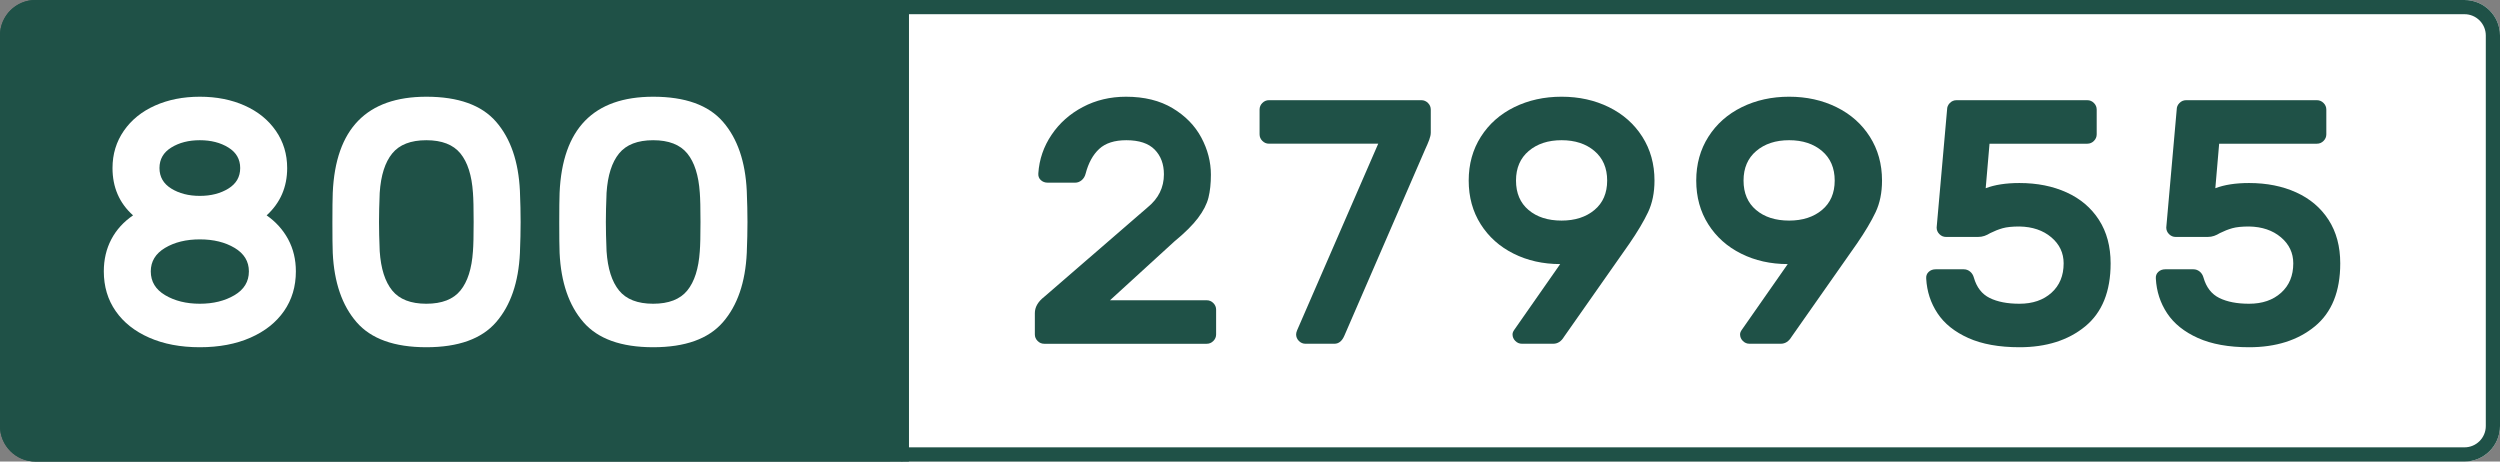
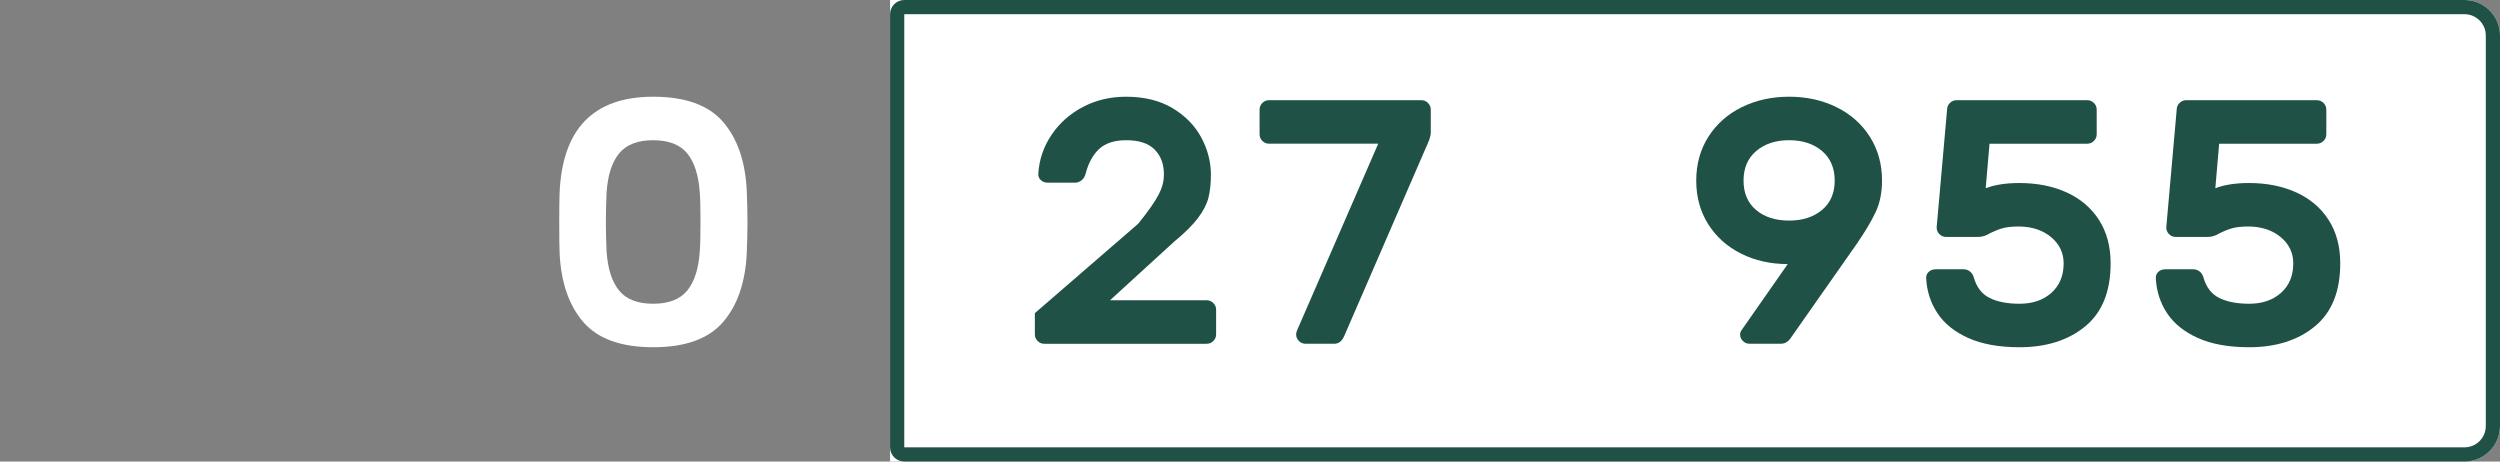
<svg xmlns="http://www.w3.org/2000/svg" version="1.1" id="Layer_1" x="0px" y="0px" width="352.086px" height="65px" viewBox="0 0 352.086 65" enable-background="new 0 0 352.086 65" xml:space="preserve">
  <rect x="0" y="0" width="352.086" height="65" fill="#808080" stroke="none" />
  <path fill="#FFFFFF" d="M125.353,0h221.733c2.761,0,5,2.239,5,5v55c0,2.762-2.239,5-5,5H125.353l0,0V0L125.353,0z" />
  <path fill="none" stroke="#1F5147" stroke-width="2" d="M127.353,1h219.733c2.209,0,4,1.791,4,4v55c0,2.209-1.791,4-4,4H127.353  c-0.552,0-1-0.447-1-1V2C126.353,1.448,126.801,1,127.353,1z" />
  <g enable-background="new    ">
-     <path fill="#1F5147" d="M163.919,24.549c0-1.437-0.433-2.597-1.298-3.479c-0.866-0.882-2.197-1.323-3.994-1.323   c-1.666,0-2.94,0.409-3.822,1.225c-0.882,0.817-1.519,1.978-1.911,3.479c-0.098,0.392-0.286,0.703-0.563,0.931   c-0.278,0.229-0.58,0.344-0.906,0.344h-3.871c-0.392,0-0.719-0.123-0.98-0.368c-0.262-0.245-0.376-0.563-0.343-0.955   c0.13-1.96,0.751-3.765,1.862-5.415c1.11-1.648,2.58-2.956,4.41-3.92c1.829-0.963,3.854-1.445,6.076-1.445   c2.58,0,4.769,0.539,6.566,1.617c1.796,1.078,3.144,2.458,4.042,4.141c0.898,1.683,1.348,3.422,1.348,5.218   c0,1.242-0.115,2.32-0.343,3.234c-0.229,0.915-0.719,1.87-1.47,2.866c-0.752,0.997-1.862,2.1-3.332,3.308l-9.065,8.281h13.622   c0.359,0,0.669,0.131,0.931,0.392c0.261,0.263,0.392,0.572,0.392,0.932v3.479c0,0.36-0.131,0.67-0.392,0.932   c-0.262,0.262-0.572,0.392-0.931,0.392h-22.883c-0.36,0-0.67-0.13-0.931-0.392c-0.262-0.262-0.392-0.571-0.392-0.932v-2.988   c0-0.85,0.441-1.617,1.323-2.304l14.553-12.593C163.151,27.963,163.919,26.411,163.919,24.549z" />
+     <path fill="#1F5147" d="M163.919,24.549c0-1.437-0.433-2.597-1.298-3.479c-0.866-0.882-2.197-1.323-3.994-1.323   c-1.666,0-2.94,0.409-3.822,1.225c-0.882,0.817-1.519,1.978-1.911,3.479c-0.098,0.392-0.286,0.703-0.563,0.931   c-0.278,0.229-0.58,0.344-0.906,0.344h-3.871c-0.392,0-0.719-0.123-0.98-0.368c-0.262-0.245-0.376-0.563-0.343-0.955   c0.13-1.96,0.751-3.765,1.862-5.415c1.11-1.648,2.58-2.956,4.41-3.92c1.829-0.963,3.854-1.445,6.076-1.445   c2.58,0,4.769,0.539,6.566,1.617c1.796,1.078,3.144,2.458,4.042,4.141c0.898,1.683,1.348,3.422,1.348,5.218   c0,1.242-0.115,2.32-0.343,3.234c-0.229,0.915-0.719,1.87-1.47,2.866c-0.752,0.997-1.862,2.1-3.332,3.308l-9.065,8.281h13.622   c0.359,0,0.669,0.131,0.931,0.392c0.261,0.263,0.392,0.572,0.392,0.932v3.479c0,0.36-0.131,0.67-0.392,0.932   c-0.262,0.262-0.572,0.392-0.931,0.392h-22.883c-0.36,0-0.67-0.13-0.931-0.392c-0.262-0.262-0.392-0.571-0.392-0.932v-2.988   l14.553-12.593C163.151,27.963,163.919,26.411,163.919,24.549z" />
    <path fill="#1F5147" d="M201.11,14.504c0.262,0.262,0.393,0.572,0.393,0.932v3.233c0,0.294-0.074,0.637-0.221,1.029   c-0.146,0.392-0.336,0.833-0.563,1.323L189.35,47.236c-0.326,0.784-0.801,1.176-1.421,1.176h-4.067c-0.359,0-0.67-0.13-0.931-0.392   c-0.262-0.262-0.392-0.571-0.392-0.932c0-0.163,0.049-0.358,0.146-0.588l11.417-26.264h-15.386c-0.359,0-0.67-0.13-0.932-0.393   c-0.262-0.261-0.392-0.57-0.392-0.931v-3.479c0-0.359,0.13-0.67,0.392-0.932c0.262-0.261,0.572-0.392,0.932-0.392h21.462   C200.537,14.112,200.848,14.243,201.11,14.504z" />
-     <path fill="#1F5147" d="M219.729,37.191c-2.418,0-4.605-0.49-6.565-1.471c-1.96-0.979-3.503-2.359-4.631-4.14   c-1.127-1.78-1.69-3.83-1.69-6.15c0-2.318,0.571-4.377,1.715-6.174c1.144-1.796,2.711-3.185,4.704-4.165   c1.992-0.979,4.214-1.47,6.664-1.47s4.671,0.49,6.664,1.47c1.992,0.98,3.56,2.369,4.704,4.165c1.143,1.797,1.715,3.855,1.715,6.174   c0,1.699-0.303,3.186-0.906,4.459c-0.605,1.274-1.479,2.744-2.621,4.41l-9.213,13.132c-0.392,0.654-0.898,0.98-1.519,0.98h-4.41   c-0.36,0-0.67-0.13-0.931-0.392c-0.262-0.262-0.393-0.571-0.393-0.932c0-0.195,0.082-0.408,0.245-0.637L219.729,37.191z    M224.556,29.571c1.192-0.996,1.788-2.376,1.788-4.141c0-1.764-0.596-3.151-1.788-4.165c-1.192-1.012-2.737-1.519-4.631-1.519   c-1.896,0-3.438,0.507-4.63,1.519c-1.193,1.014-1.789,2.401-1.789,4.165c0,1.765,0.588,3.145,1.764,4.141   c1.176,0.997,2.728,1.495,4.655,1.495C221.819,31.066,223.364,30.568,224.556,29.571z" />
    <path fill="#1F5147" d="M251.775,37.191c-2.418,0-4.606-0.49-6.565-1.471c-1.961-0.979-3.504-2.359-4.631-4.14   s-1.691-3.83-1.691-6.15c0-2.318,0.572-4.377,1.716-6.174c1.144-1.796,2.711-3.185,4.704-4.165c1.992-0.979,4.214-1.47,6.664-1.47   c2.449,0,4.671,0.49,6.664,1.47c1.992,0.98,3.56,2.369,4.703,4.165c1.144,1.797,1.715,3.855,1.715,6.174   c0,1.699-0.302,3.186-0.906,4.459c-0.604,1.274-1.479,2.744-2.621,4.41l-9.212,13.132c-0.392,0.654-0.899,0.98-1.519,0.98h-4.41   c-0.36,0-0.67-0.13-0.932-0.392s-0.392-0.571-0.392-0.932c0-0.195,0.081-0.408,0.245-0.637L251.775,37.191z M256.602,29.571   c1.191-0.996,1.787-2.376,1.787-4.141c0-1.764-0.596-3.151-1.787-4.165c-1.193-1.012-2.737-1.519-4.631-1.519   c-1.896,0-3.439,0.507-4.631,1.519c-1.193,1.014-1.789,2.401-1.789,4.165c0,1.765,0.588,3.145,1.765,4.141   c1.176,0.997,2.728,1.495,4.655,1.495C253.865,31.066,255.408,30.568,256.602,29.571z" />
    <path fill="#1F5147" d="M274.608,14.504c0.262-0.261,0.571-0.392,0.932-0.392h18.424c0.359,0,0.669,0.131,0.931,0.392   c0.261,0.262,0.392,0.572,0.392,0.932v3.479c0,0.36-0.131,0.67-0.392,0.931c-0.262,0.263-0.571,0.393-0.931,0.393h-13.77   l-0.539,6.271c1.274-0.489,2.858-0.734,4.754-0.734c2.482,0,4.695,0.44,6.639,1.322c1.943,0.883,3.463,2.173,4.557,3.871   c1.095,1.699,1.643,3.741,1.643,6.125c0,3.953-1.193,6.909-3.577,8.869c-2.386,1.96-5.472,2.94-9.261,2.94   c-2.875,0-5.276-0.434-7.203-1.299c-1.928-0.865-3.373-2.025-4.337-3.479s-1.495-3.079-1.593-4.876   c-0.033-0.392,0.082-0.71,0.344-0.955c0.261-0.245,0.588-0.368,0.979-0.368h3.97c0.326,0,0.619,0.106,0.881,0.318   c0.262,0.213,0.441,0.499,0.539,0.858c0.393,1.371,1.135,2.327,2.23,2.866c1.094,0.539,2.49,0.809,4.189,0.809   c1.861,0,3.363-0.515,4.508-1.544c1.143-1.028,1.715-2.408,1.715-4.141c0-1.47-0.58-2.694-1.74-3.675   c-1.159-0.979-2.654-1.486-4.482-1.519c-1.014,0-1.806,0.082-2.377,0.245c-0.572,0.163-1.151,0.392-1.74,0.686   c-0.262,0.164-0.531,0.294-0.808,0.392c-0.278,0.099-0.581,0.147-0.907,0.147h-4.508c-0.359,0-0.67-0.13-0.931-0.392   c-0.262-0.262-0.392-0.571-0.392-0.932l1.47-16.61C274.216,15.076,274.346,14.766,274.608,14.504z" />
    <path fill="#1F5147" d="M306.948,14.504c0.261-0.261,0.57-0.392,0.931-0.392h18.425c0.358,0,0.668,0.131,0.93,0.392   c0.262,0.262,0.393,0.572,0.393,0.932v3.479c0,0.36-0.131,0.67-0.393,0.931c-0.262,0.263-0.571,0.393-0.93,0.393h-13.77   l-0.539,6.271c1.273-0.489,2.857-0.734,4.753-0.734c2.482,0,4.696,0.44,6.64,1.322c1.943,0.883,3.462,2.173,4.557,3.871   c1.094,1.699,1.642,3.741,1.642,6.125c0,3.953-1.192,6.909-3.577,8.869s-5.472,2.94-9.261,2.94c-2.875,0-5.276-0.434-7.203-1.299   c-1.928-0.865-3.373-2.025-4.337-3.479c-0.963-1.453-1.494-3.079-1.592-4.876c-0.033-0.392,0.081-0.71,0.343-0.955   c0.261-0.245,0.588-0.368,0.979-0.368h3.97c0.326,0,0.62,0.106,0.882,0.318c0.262,0.213,0.441,0.499,0.539,0.858   c0.393,1.371,1.135,2.327,2.229,2.866s2.491,0.809,4.189,0.809c1.862,0,3.364-0.515,4.508-1.544   c1.144-1.028,1.716-2.408,1.716-4.141c0-1.47-0.581-2.694-1.74-3.675c-1.16-0.979-2.654-1.486-4.483-1.519   c-1.013,0-1.806,0.082-2.376,0.245c-0.572,0.163-1.152,0.392-1.74,0.686c-0.262,0.164-0.531,0.294-0.809,0.392   c-0.277,0.099-0.58,0.147-0.906,0.147h-4.508c-0.359,0-0.67-0.13-0.932-0.392s-0.392-0.571-0.392-0.932l1.47-16.61   C306.555,15.076,306.686,14.766,306.948,14.504z" />
  </g>
  <g id="Rettangolo_111" transform="translate(1246 4436)">
-     <path fill="#1F5147" d="M-1241-4436h123l0,0v65l0,0h-123c-2.762,0-5-2.238-5-5v-55C-1246-4433.761-1243.761-4436-1241-4436z" />
-     <path fill="none" stroke="#1F5147" d="M-1241-4435.5h122c0.276,0,0.5,0.224,0.5,0.5v63c0,0.276-0.224,0.5-0.5,0.5h-122   c-2.485,0-4.5-2.015-4.5-4.5v-55C-1245.5-4433.485-1243.485-4435.5-1241-4435.5z" />
-   </g>
+     </g>
  <g enable-background="new    ">
-     <path fill="#FFFFFF" d="M15.845,23.667c0-1.96,0.531-3.707,1.592-5.243c1.062-1.535,2.524-2.719,4.386-3.552s3.969-1.25,6.321-1.25   c2.352,0,4.459,0.417,6.321,1.25c1.862,0.833,3.323,2.017,4.385,3.552c1.062,1.536,1.593,3.283,1.593,5.243   c0,2.679-0.964,4.9-2.891,6.664c1.306,0.915,2.319,2.042,3.038,3.381c0.718,1.34,1.078,2.842,1.078,4.508   c0,2.124-0.556,3.986-1.666,5.586c-1.111,1.602-2.688,2.851-4.729,3.749c-2.042,0.898-4.418,1.348-7.13,1.348   s-5.088-0.449-7.129-1.348c-2.042-0.898-3.618-2.147-4.729-3.749c-1.111-1.6-1.666-3.462-1.666-5.586   c0-1.666,0.351-3.168,1.054-4.508c0.702-1.339,1.723-2.466,3.063-3.381C16.808,28.6,15.845,26.379,15.845,23.667z M33.019,41.576   c1.355-0.8,2.034-1.918,2.034-3.356c0-1.403-0.67-2.506-2.009-3.307c-1.34-0.801-2.973-1.201-4.9-1.201   c-1.928,0-3.561,0.4-4.9,1.201c-1.34,0.801-2.009,1.903-2.009,3.307c0,1.438,0.677,2.557,2.033,3.356   c1.355,0.802,2.981,1.201,4.875,1.201S31.663,42.378,33.019,41.576z M32.162,26.559c1.11-0.687,1.666-1.649,1.666-2.892   c0-1.241-0.556-2.205-1.666-2.891c-1.111-0.687-2.45-1.029-4.018-1.029c-1.568,0-2.908,0.343-4.018,1.029   c-1.111,0.686-1.666,1.649-1.666,2.891c0,1.242,0.555,2.205,1.666,2.892c1.11,0.686,2.45,1.028,4.018,1.028   C29.712,27.587,31.051,27.244,32.162,26.559z" />
-     <path fill="#FFFFFF" d="M69.867,45.374c-2.042,2.353-5.316,3.528-9.824,3.528c-4.508,0-7.784-1.176-9.825-3.528   c-2.042-2.352-3.161-5.602-3.356-9.751c-0.033-0.816-0.049-2.237-0.049-4.263c0-1.992,0.016-3.397,0.049-4.214   c0.392-9.017,4.785-13.524,13.181-13.524c4.508,0,7.782,1.176,9.824,3.528c2.042,2.352,3.161,5.603,3.356,9.751   c0.065,1.634,0.098,3.087,0.098,4.36c0,1.274-0.033,2.729-0.098,4.361C73.028,39.772,71.908,43.022,69.867,45.374z M64.844,40.915   c1.012-1.241,1.6-3.087,1.764-5.537c0.065-0.816,0.098-2.188,0.098-4.116c0-1.927-0.033-3.299-0.098-4.115   c-0.164-2.45-0.752-4.296-1.764-5.537c-1.013-1.241-2.614-1.862-4.802-1.862c-2.189,0-3.79,0.621-4.802,1.862   c-1.013,1.241-1.601,3.087-1.764,5.537c-0.066,1.634-0.098,3.006-0.098,4.115c0,1.111,0.032,2.483,0.098,4.116   c0.163,2.45,0.751,4.296,1.764,5.537c1.012,1.242,2.613,1.862,4.802,1.862C62.231,42.777,63.832,42.157,64.844,40.915z" />
    <path fill="#FFFFFF" d="M101.815,45.374c-2.042,2.353-5.316,3.528-9.824,3.528c-4.508,0-7.784-1.176-9.825-3.528   c-2.042-2.352-3.161-5.602-3.356-9.751c-0.033-0.816-0.049-2.237-0.049-4.263c0-1.992,0.016-3.397,0.049-4.214   c0.392-9.017,4.785-13.524,13.181-13.524c4.508,0,7.782,1.176,9.824,3.528c2.042,2.352,3.161,5.603,3.356,9.751   c0.065,1.634,0.098,3.087,0.098,4.36c0,1.274-0.033,2.729-0.098,4.361C104.975,39.772,103.856,43.022,101.815,45.374z    M96.792,40.915c1.012-1.241,1.6-3.087,1.764-5.537c0.065-0.816,0.098-2.188,0.098-4.116c0-1.927-0.033-3.299-0.098-4.115   c-0.164-2.45-0.752-4.296-1.764-5.537c-1.013-1.241-2.614-1.862-4.802-1.862c-2.189,0-3.79,0.621-4.802,1.862   c-1.013,1.241-1.601,3.087-1.764,5.537c-0.066,1.634-0.098,3.006-0.098,4.115c0,1.111,0.032,2.483,0.098,4.116   c0.163,2.45,0.751,4.296,1.764,5.537c1.012,1.242,2.613,1.862,4.802,1.862C94.178,42.777,95.78,42.157,96.792,40.915z" />
  </g>
</svg>